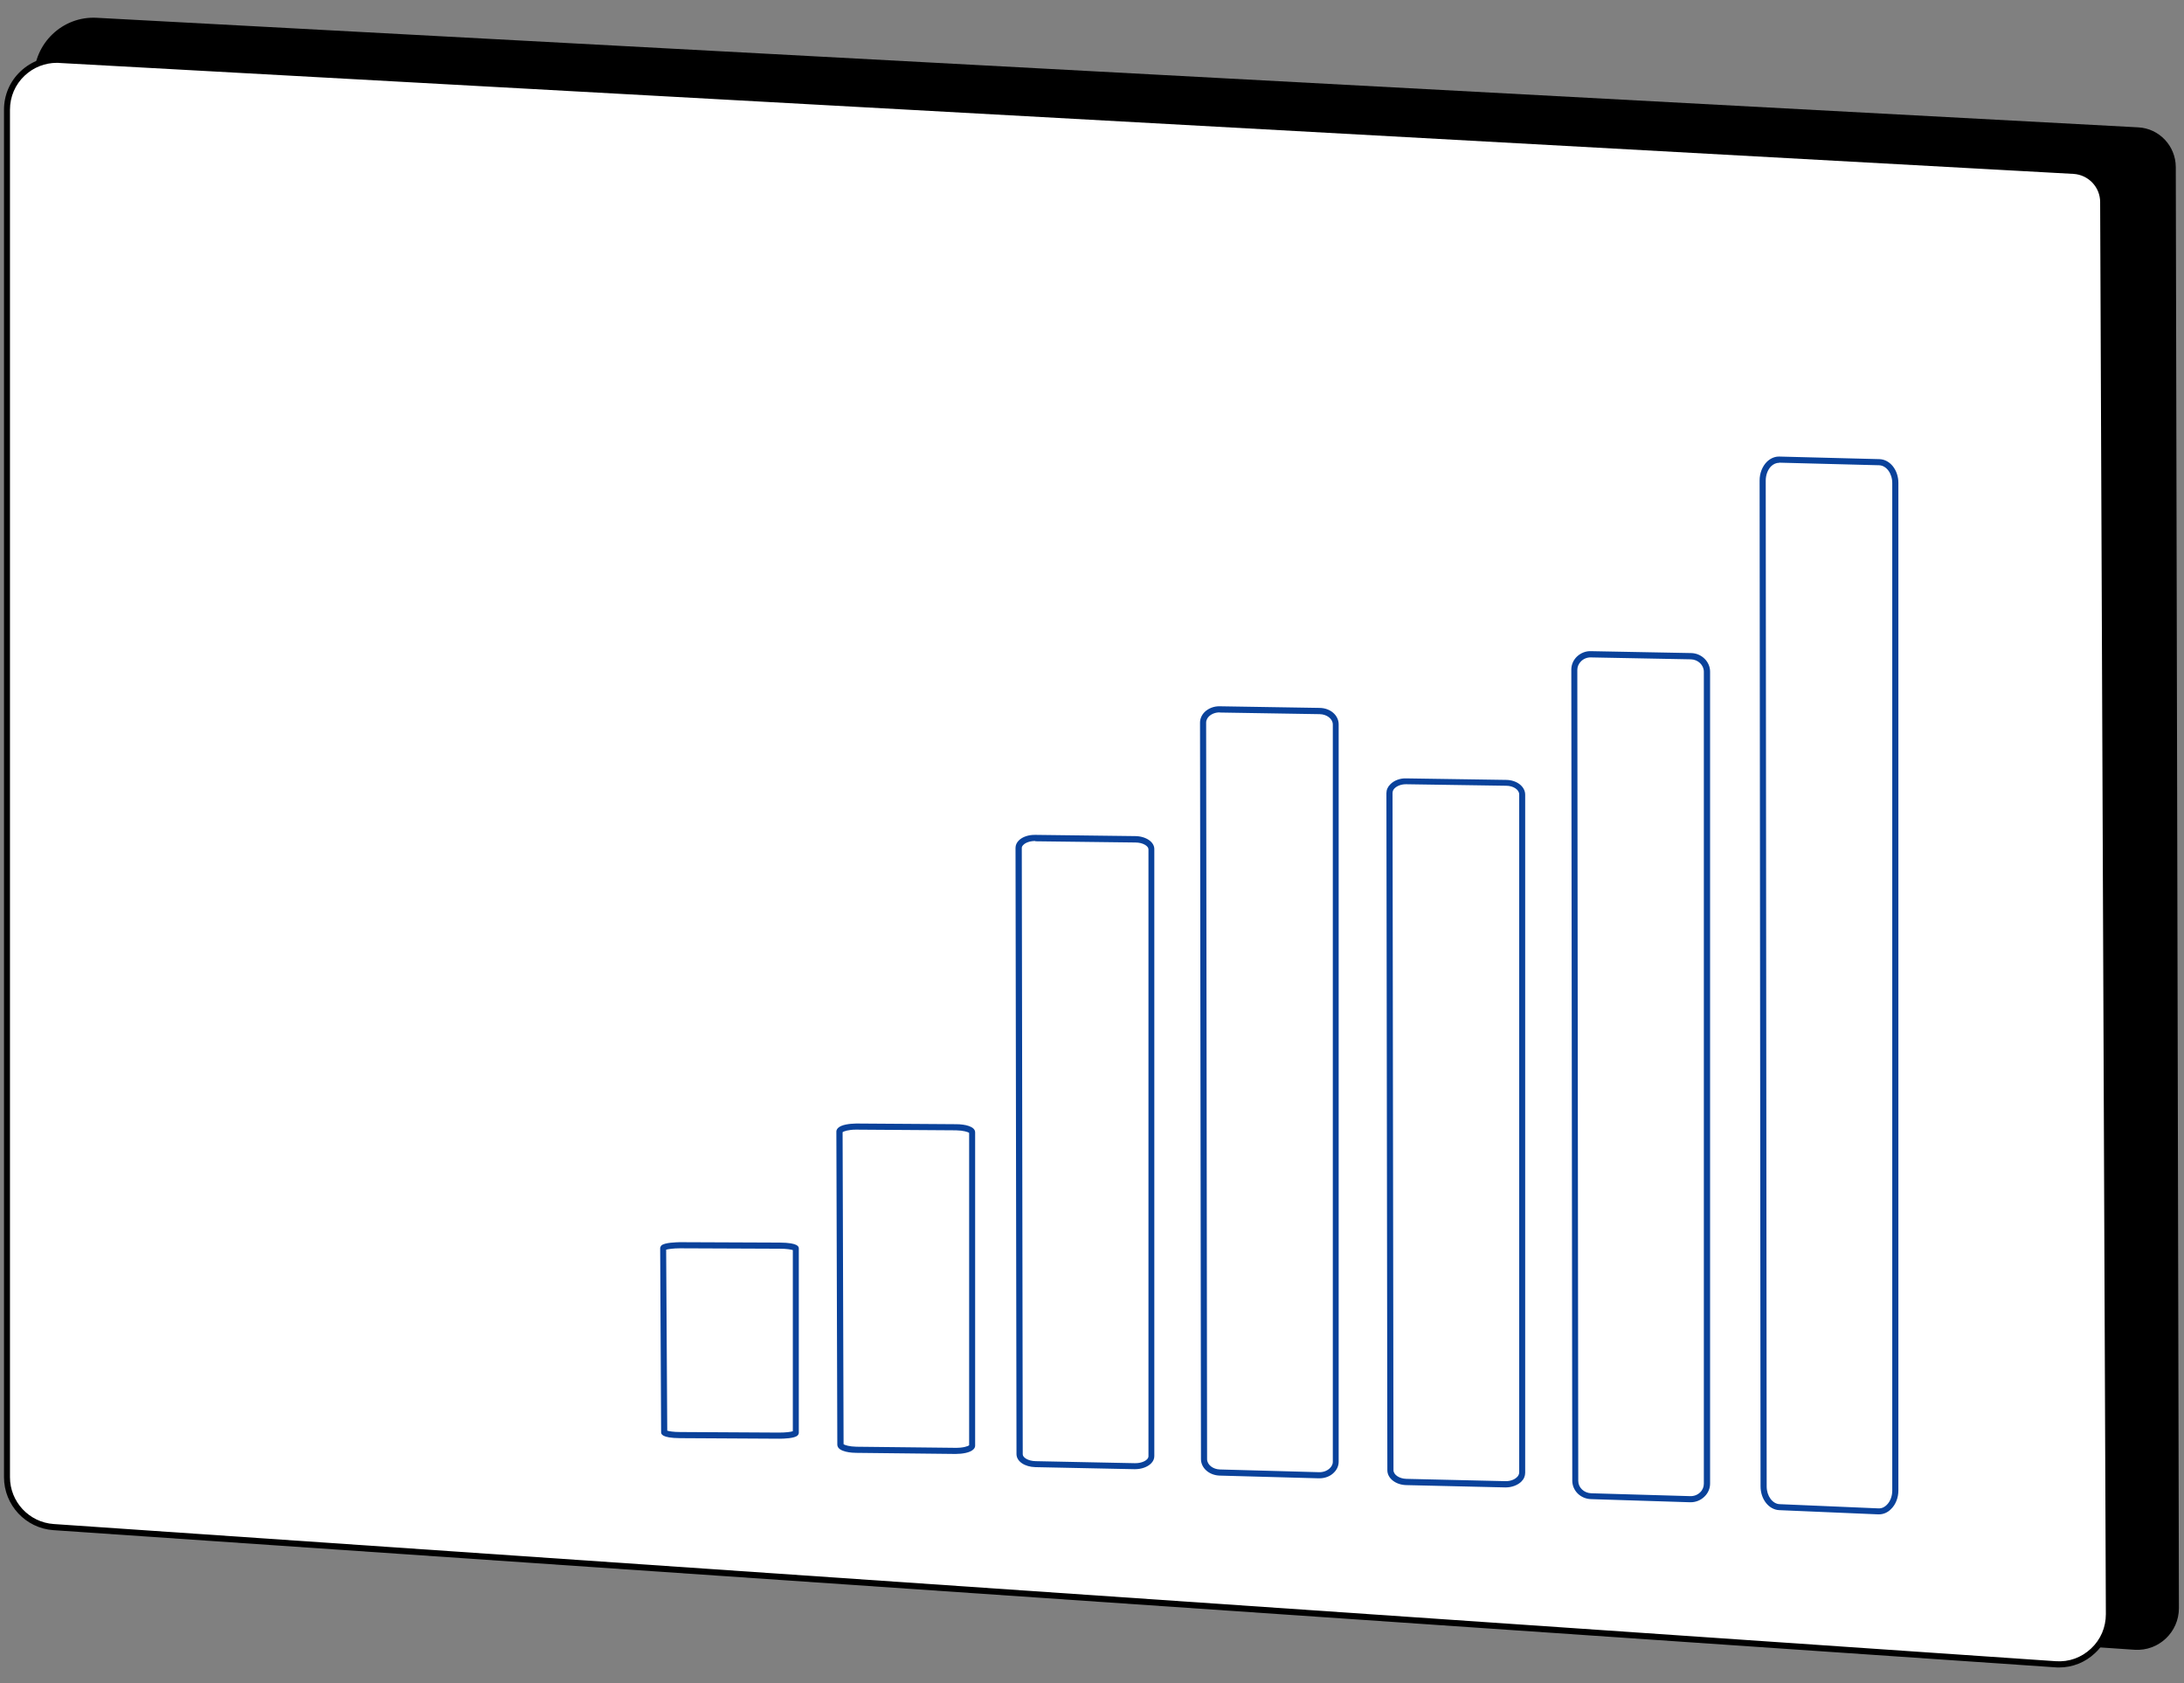
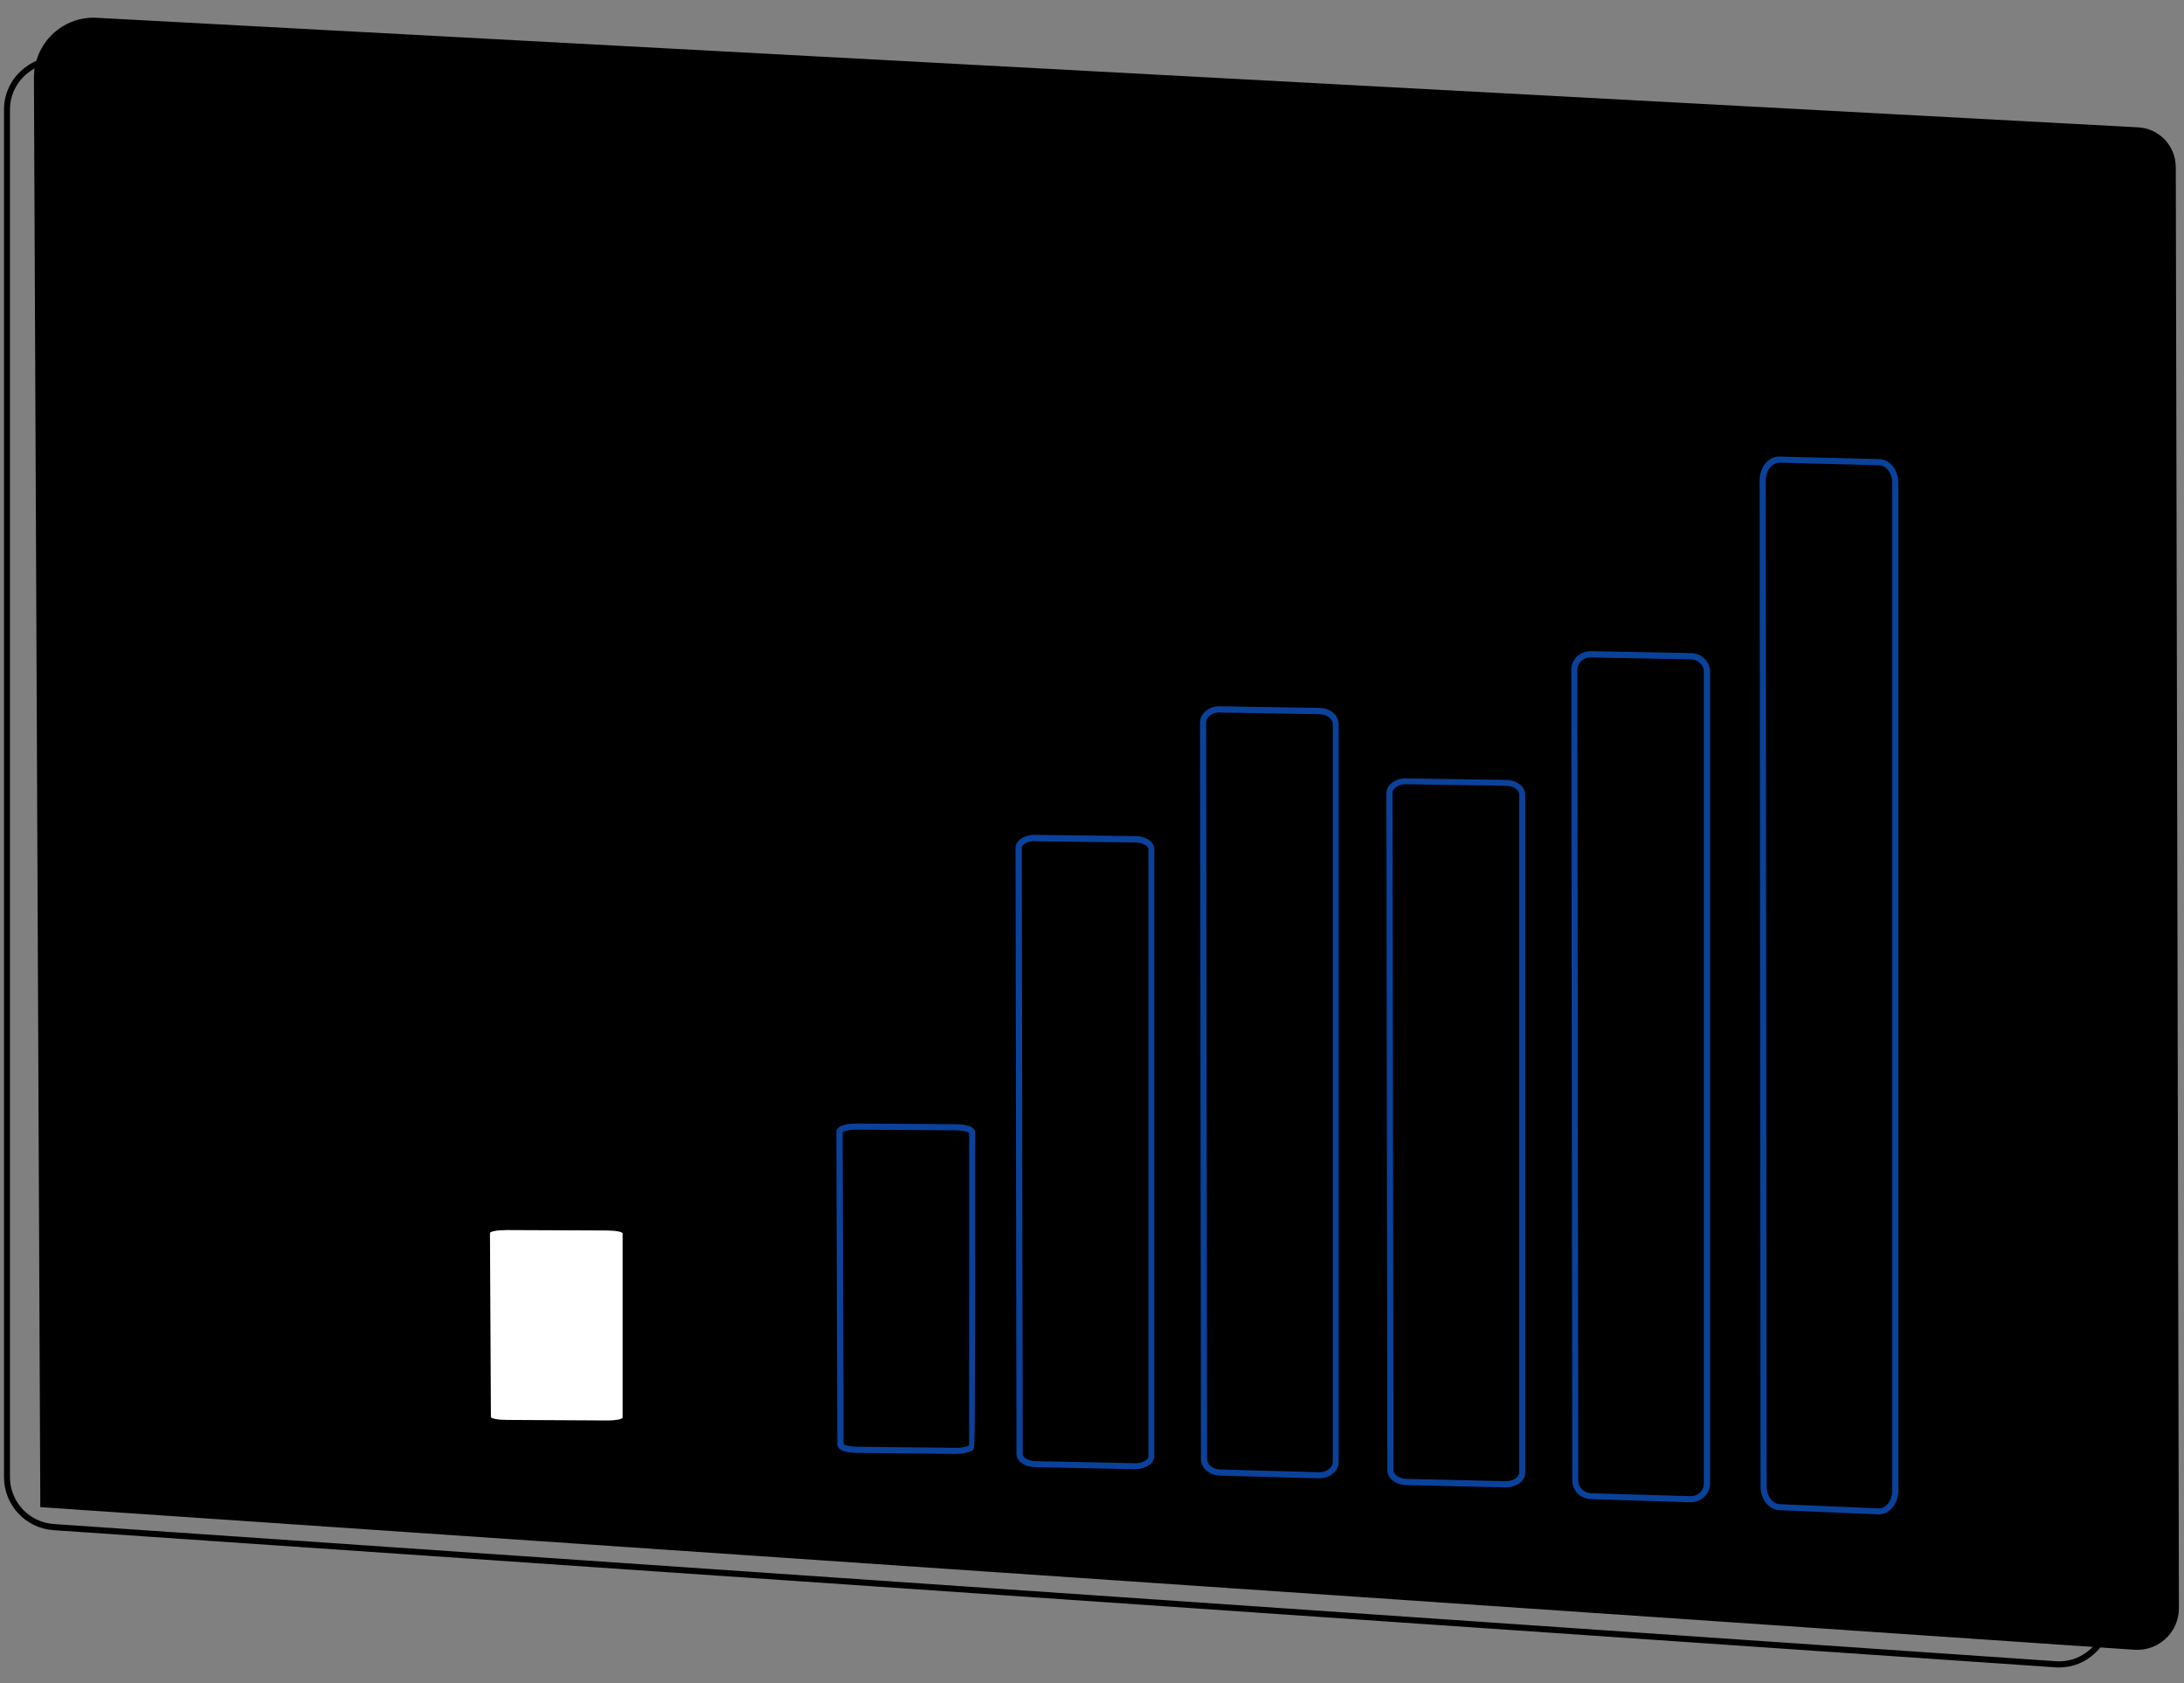
<svg xmlns="http://www.w3.org/2000/svg" width="122" height="94" viewBox="0 0 122 94" fill="none">
  <rect x="0" y="0" width="122" height="94" fill="#808080" stroke="none" />
  <path d="M119.246 92.133L2.252 84.168L1.895 4.353C1.887 2.43 3.491 0.888 5.406 0.994L119.444 7.112C120.614 7.173 121.534 8.146 121.541 9.324L121.716 89.808C121.716 91.153 120.584 92.217 119.246 92.133Z" fill="black" />
-   <path d="M117.802 90.142C117.81 91.761 116.434 93.053 114.815 92.939L2.997 85.278C1.53 85.179 0.397 83.963 0.397 82.489V6.131C0.397 4.528 1.743 3.259 3.346 3.342L115.834 9.544C116.761 9.597 117.483 10.357 117.491 11.284L117.802 90.142Z" fill="white" />
  <path d="M115.021 93.121C114.952 93.121 114.884 93.121 114.808 93.113L2.981 85.453C1.431 85.346 0.223 84.047 0.223 82.496V6.131C0.223 5.311 0.549 4.543 1.15 3.981C1.75 3.418 2.525 3.129 3.346 3.175L115.834 9.369C116.845 9.422 117.643 10.266 117.65 11.277L117.969 90.142C117.969 90.97 117.643 91.746 117.035 92.315C116.48 92.84 115.773 93.121 115.021 93.121ZM3.179 3.509C2.51 3.509 1.872 3.76 1.378 4.224C0.846 4.725 0.557 5.402 0.557 6.131V82.496C0.557 83.872 1.629 85.019 3.004 85.111L114.831 92.771C115.568 92.825 116.267 92.574 116.807 92.065C117.346 91.563 117.635 90.879 117.635 90.142L117.316 11.284C117.316 10.448 116.655 9.757 115.819 9.711L3.331 3.517C3.278 3.509 3.232 3.509 3.179 3.509Z" fill="black" />
  <path d="M104.958 84.571C104.943 84.571 104.935 84.571 104.92 84.571L99.395 84.336C98.81 84.313 98.346 83.728 98.346 83.006L98.293 26.834C98.293 26.424 98.445 26.044 98.703 25.785C98.901 25.595 99.144 25.489 99.403 25.497L104.981 25.641C105.574 25.656 106.045 26.241 106.045 26.971V83.234C106.045 83.644 105.893 84.032 105.627 84.282C105.445 84.472 105.201 84.571 104.958 84.571ZM99.38 25.846C99.22 25.846 99.068 25.915 98.939 26.036C98.749 26.226 98.635 26.523 98.635 26.842L98.688 83.013C98.688 83.545 99.015 83.986 99.41 84.001L104.935 84.237C105.148 84.245 105.3 84.138 105.391 84.047C105.589 83.857 105.703 83.561 105.703 83.241V26.979C105.703 26.439 105.376 25.998 104.973 25.983L99.395 25.838C99.395 25.846 99.387 25.846 99.38 25.846Z" fill="#0A429B" />
  <path d="M94.441 83.895C94.425 83.895 94.418 83.895 94.403 83.895L88.877 83.72C88.292 83.705 87.829 83.249 87.829 82.686L87.775 37.398C87.775 37.125 87.882 36.874 88.079 36.676C88.292 36.471 88.581 36.349 88.885 36.365L94.463 36.471C95.049 36.479 95.527 36.95 95.527 37.505V82.854C95.527 83.127 95.413 83.386 95.216 83.576C95.011 83.781 94.729 83.895 94.441 83.895ZM94.41 83.553C94.623 83.561 94.828 83.484 94.973 83.34C95.109 83.211 95.178 83.036 95.178 82.861V37.512C95.178 37.14 94.851 36.828 94.448 36.821L88.87 36.714C88.657 36.707 88.459 36.79 88.315 36.935C88.186 37.064 88.11 37.231 88.11 37.413L88.163 82.702C88.163 83.074 88.482 83.378 88.885 83.393L94.41 83.553Z" fill="#0A429B" />
  <path d="M84.112 83.066C84.096 83.066 84.089 83.066 84.073 83.066L78.548 82.937C77.963 82.922 77.499 82.557 77.499 82.109L77.446 44.299C77.446 44.109 77.522 43.934 77.674 43.79C77.879 43.584 78.214 43.455 78.556 43.47L84.134 43.554C84.735 43.562 85.198 43.926 85.198 44.382V82.246C85.198 82.436 85.122 82.61 84.97 82.755C84.765 82.945 84.446 83.066 84.112 83.066ZM78.533 43.797C78.282 43.797 78.054 43.881 77.91 44.018C77.849 44.071 77.788 44.17 77.788 44.284L77.841 82.101C77.841 82.36 78.168 82.58 78.564 82.588L84.089 82.717C84.34 82.724 84.59 82.641 84.735 82.496C84.796 82.443 84.864 82.344 84.864 82.23V44.367C84.864 44.101 84.537 43.881 84.134 43.881L78.556 43.797C78.541 43.797 78.541 43.797 78.533 43.797Z" fill="#0A429B" />
  <path d="M73.7 82.558C73.684 82.558 73.677 82.558 73.662 82.558L68.136 82.406C67.551 82.39 67.087 81.988 67.087 81.486L67.034 40.362C67.034 40.142 67.125 39.929 67.293 39.762C67.505 39.557 67.809 39.435 68.136 39.443L73.715 39.534C74.315 39.541 74.779 39.944 74.779 40.453V81.63C74.779 81.851 74.688 82.071 74.513 82.238C74.315 82.444 74.019 82.558 73.7 82.558ZM68.121 39.785C67.893 39.785 67.68 39.868 67.536 40.005C67.46 40.081 67.376 40.195 67.376 40.362L67.429 81.486C67.429 81.798 67.756 82.056 68.151 82.064L73.677 82.216C73.92 82.223 74.133 82.14 74.285 81.995C74.361 81.919 74.452 81.798 74.452 81.638V40.461C74.452 40.15 74.125 39.891 73.722 39.883L68.144 39.792C68.129 39.785 68.129 39.785 68.121 39.785Z" fill="#0A429B" />
  <path d="M63.401 82.048C63.386 82.048 63.379 82.048 63.363 82.048L57.838 81.934C57.238 81.919 56.789 81.615 56.782 81.212L56.728 47.346C56.728 47.202 56.789 47.058 56.911 46.936C57.116 46.731 57.458 46.617 57.838 46.624L63.416 46.693C64.017 46.7 64.481 47.02 64.481 47.415V81.318C64.481 81.47 64.42 81.607 64.298 81.729C64.1 81.926 63.766 82.048 63.401 82.048ZM57.823 46.966C57.549 46.966 57.291 47.05 57.162 47.187C57.108 47.24 57.078 47.293 57.078 47.354L57.131 81.219C57.131 81.394 57.428 81.592 57.853 81.6L63.379 81.713C63.66 81.721 63.933 81.638 64.07 81.501C64.123 81.448 64.154 81.387 64.154 81.334V47.43C64.154 47.255 63.857 47.05 63.424 47.05L57.846 46.982C57.831 46.966 57.831 46.966 57.823 46.966Z" fill="#0A429B" />
-   <path d="M53.385 81.197C53.377 81.197 53.362 81.197 53.355 81.197L47.829 81.136C47.654 81.136 46.781 81.106 46.773 80.68L46.72 63.2C46.72 63.147 46.735 63.071 46.811 62.995C47.001 62.805 47.457 62.752 47.829 62.744L53.408 62.782C53.902 62.782 54.472 62.904 54.472 63.238V80.733C54.472 80.786 54.456 80.862 54.38 80.938C54.198 81.128 53.75 81.197 53.385 81.197ZM53.362 80.855C53.795 80.862 54.069 80.771 54.137 80.71V63.269C54.077 63.215 53.81 63.132 53.408 63.124L47.829 63.086C47.822 63.086 47.814 63.086 47.814 63.086C47.396 63.086 47.13 63.177 47.069 63.23L47.123 80.65C47.183 80.703 47.442 80.786 47.844 80.794L53.362 80.855Z" fill="#0A429B" />
-   <path d="M43.543 80.346C43.535 80.346 43.52 80.346 43.513 80.346L37.987 80.315C36.939 80.308 36.931 80.072 36.931 79.981L36.878 69.713C36.878 69.66 36.901 69.607 36.939 69.561C37.114 69.386 37.782 69.379 37.98 69.371L43.558 69.394C44.622 69.401 44.622 69.637 44.622 69.728V80.011C44.622 80.064 44.599 80.118 44.554 80.163C44.394 80.33 43.771 80.346 43.543 80.346ZM37.273 79.897C37.372 79.927 37.608 79.973 37.987 79.973L43.513 80.004C43.908 80.004 44.181 79.966 44.288 79.927V69.812C44.189 69.781 43.946 69.736 43.558 69.736L37.98 69.713C37.6 69.713 37.319 69.759 37.212 69.789L37.273 79.897Z" fill="#0A429B" />
+   <path d="M53.385 81.197C53.377 81.197 53.362 81.197 53.355 81.197L47.829 81.136C47.654 81.136 46.781 81.106 46.773 80.68L46.72 63.2C46.72 63.147 46.735 63.071 46.811 62.995C47.001 62.805 47.457 62.752 47.829 62.744L53.408 62.782C53.902 62.782 54.472 62.904 54.472 63.238C54.472 80.786 54.456 80.862 54.38 80.938C54.198 81.128 53.75 81.197 53.385 81.197ZM53.362 80.855C53.795 80.862 54.069 80.771 54.137 80.71V63.269C54.077 63.215 53.81 63.132 53.408 63.124L47.829 63.086C47.822 63.086 47.814 63.086 47.814 63.086C47.396 63.086 47.13 63.177 47.069 63.23L47.123 80.65C47.183 80.703 47.442 80.786 47.844 80.794L53.362 80.855Z" fill="#0A429B" />
  <path d="M33.838 79.327L28.312 79.297C27.819 79.297 27.423 79.221 27.423 79.13L27.37 68.862C27.37 68.771 27.788 68.695 28.305 68.695L33.883 68.718C34.385 68.718 34.78 68.794 34.78 68.885V79.16C34.788 79.259 34.355 79.335 33.838 79.327Z" fill="white" />
</svg>